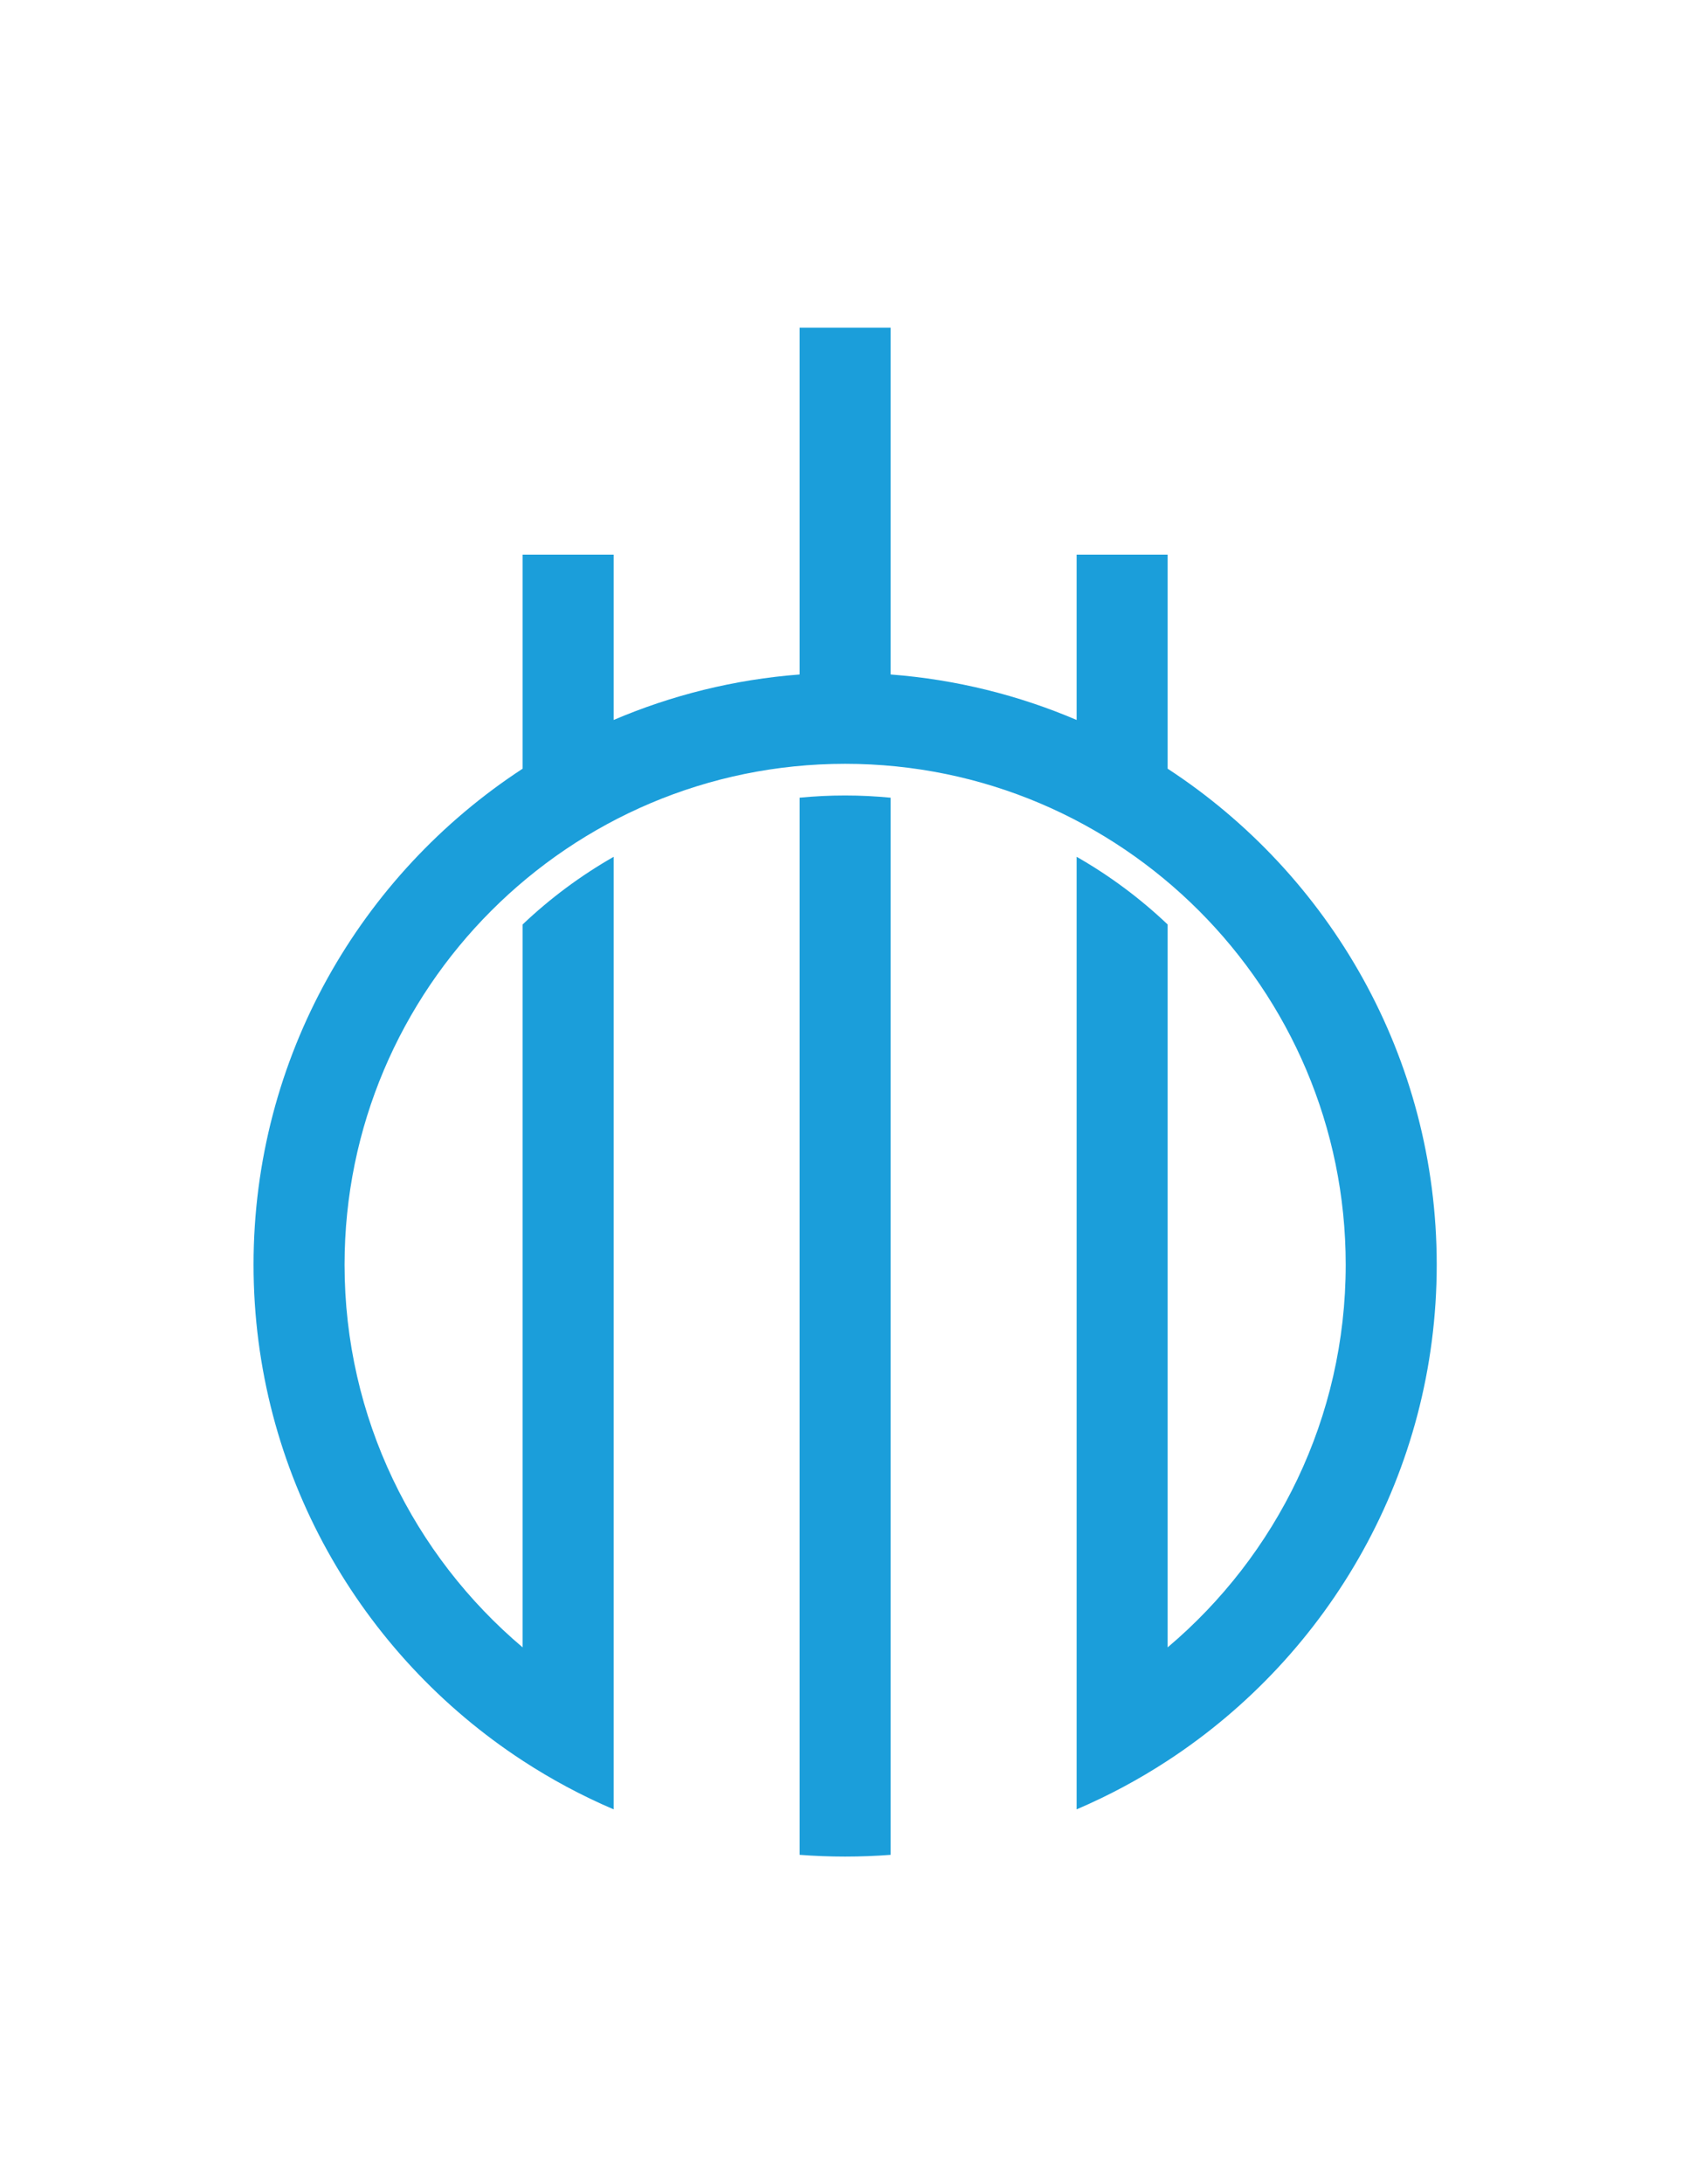
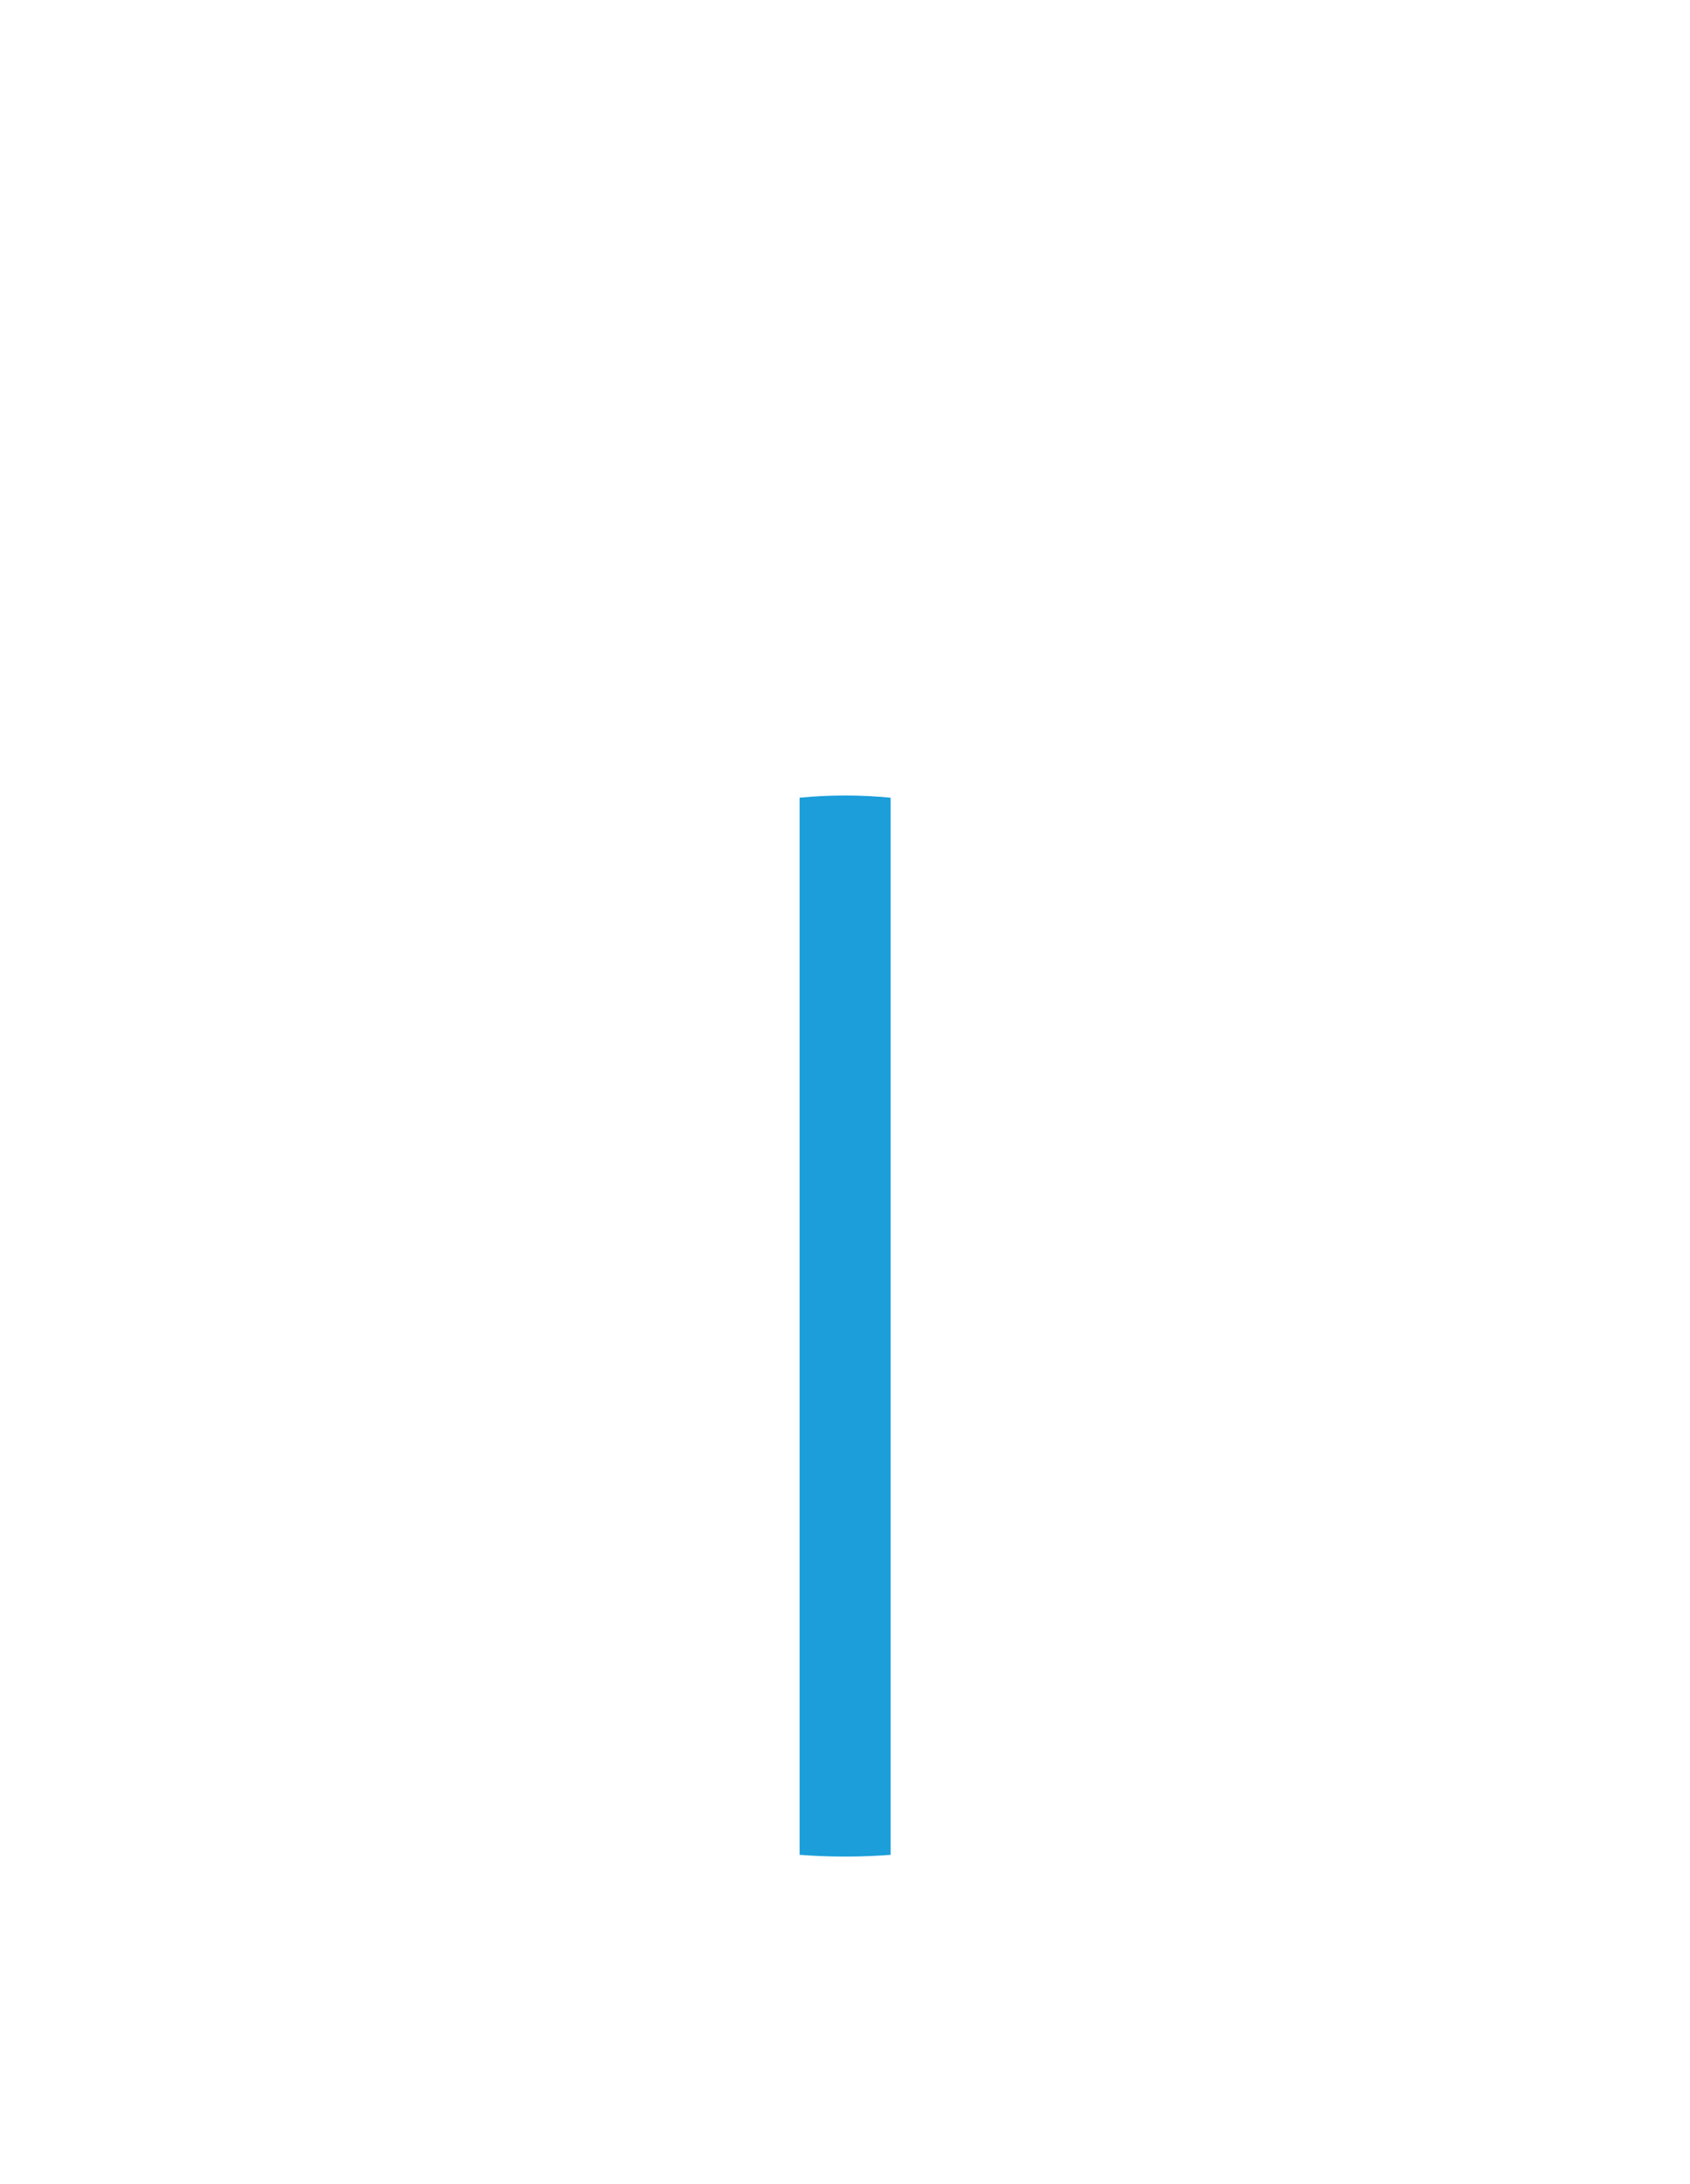
<svg xmlns="http://www.w3.org/2000/svg" width="774.275" height="1000" viewBox="0 0 774.275 1000">
  <defs />
-   <path fill="#1b9eda" transform="matrix(1.451 0 0 1.451 -28.493 -4.959)" d="M 388.318 245.996 L 388.318 178.446 L 359.581 178.446 L 359.581 230.621 C 341.307 222.822 321.549 217.85 300.855 216.267 L 300.855 106.81 L 272.118 106.81 L 272.118 216.267 C 251.425 217.85 231.667 222.822 213.394 230.621 L 213.394 178.446 L 184.657 178.446 L 184.657 245.996 C 133.547 279.361 99.694 337.054 99.694 402.515 C 99.694 467.974 133.547 525.667 184.657 559.033 C 193.725 564.953 203.332 570.112 213.394 574.407 L 213.394 542.62 L 213.394 462.801 L 213.394 456.45 L 213.394 273.807 C 202.957 279.758 193.313 286.938 184.657 295.155 L 184.657 456.449 L 184.657 462.8 L 184.657 523.29 C 150.296 494.274 128.431 450.902 128.431 402.515 C 128.431 315.363 199.334 244.459 286.487 244.459 C 373.638 244.459 444.543 315.363 444.543 402.515 C 444.543 450.903 422.678 494.275 388.318 523.29 L 388.318 464.675 L 388.318 456.449 L 388.318 295.158 C 379.659 286.94 370.017 279.755 359.581 273.803 L 359.581 456.449 L 359.581 464.675 L 359.581 542.619 L 359.581 574.406 C 369.642 570.111 379.249 564.952 388.318 559.032 C 439.427 525.667 473.28 467.973 473.28 402.514 C 473.28 337.054 439.427 279.361 388.318 245.996 Z" />
  <path fill="#1b9eda" transform="matrix(1.451 0 0 1.451 -28.493 -4.959)" d="M 272.118 255.147 L 272.118 456.449 L 272.118 464.675 L 272.118 559.91 L 272.118 588.761 C 276.861 589.121 281.652 589.308 286.487 589.308 C 291.321 589.308 296.112 589.121 300.855 588.761 L 300.855 559.91 L 300.855 464.675 L 300.855 456.449 L 300.855 255.154 C 296.126 254.696 291.334 254.453 286.487 254.453 C 281.64 254.453 276.847 254.69 272.118 255.147 Z" />
</svg>